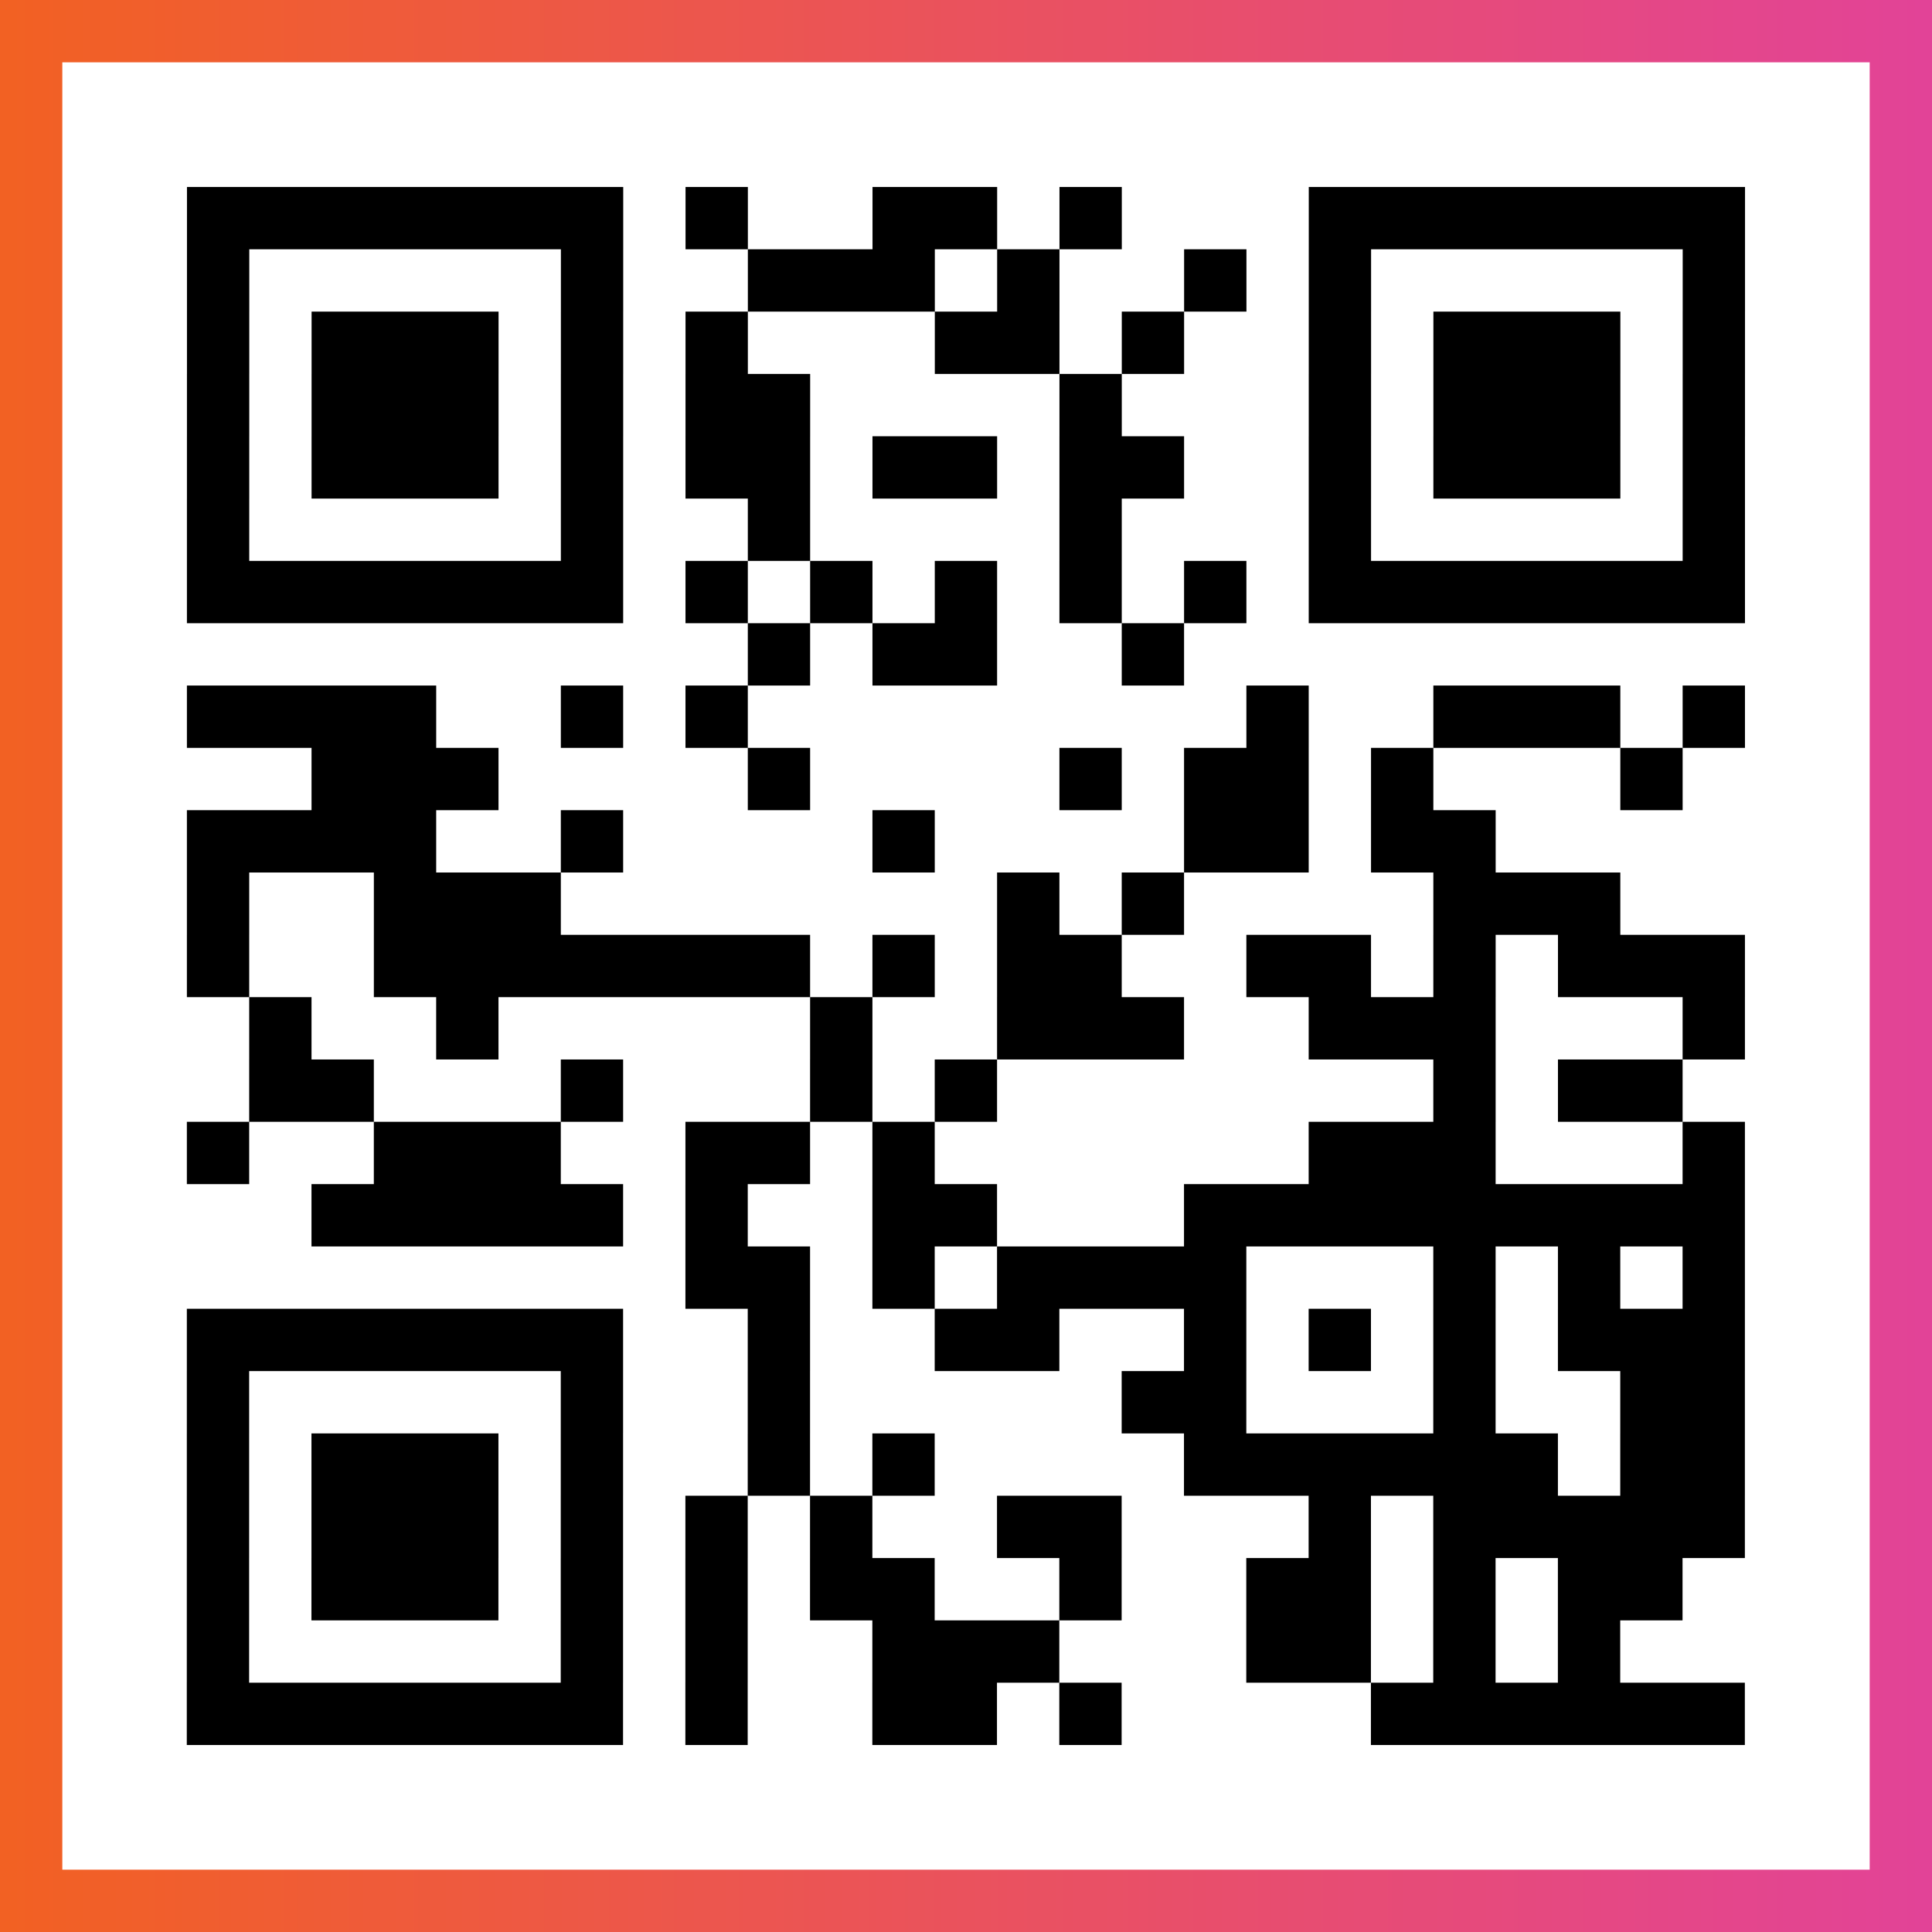
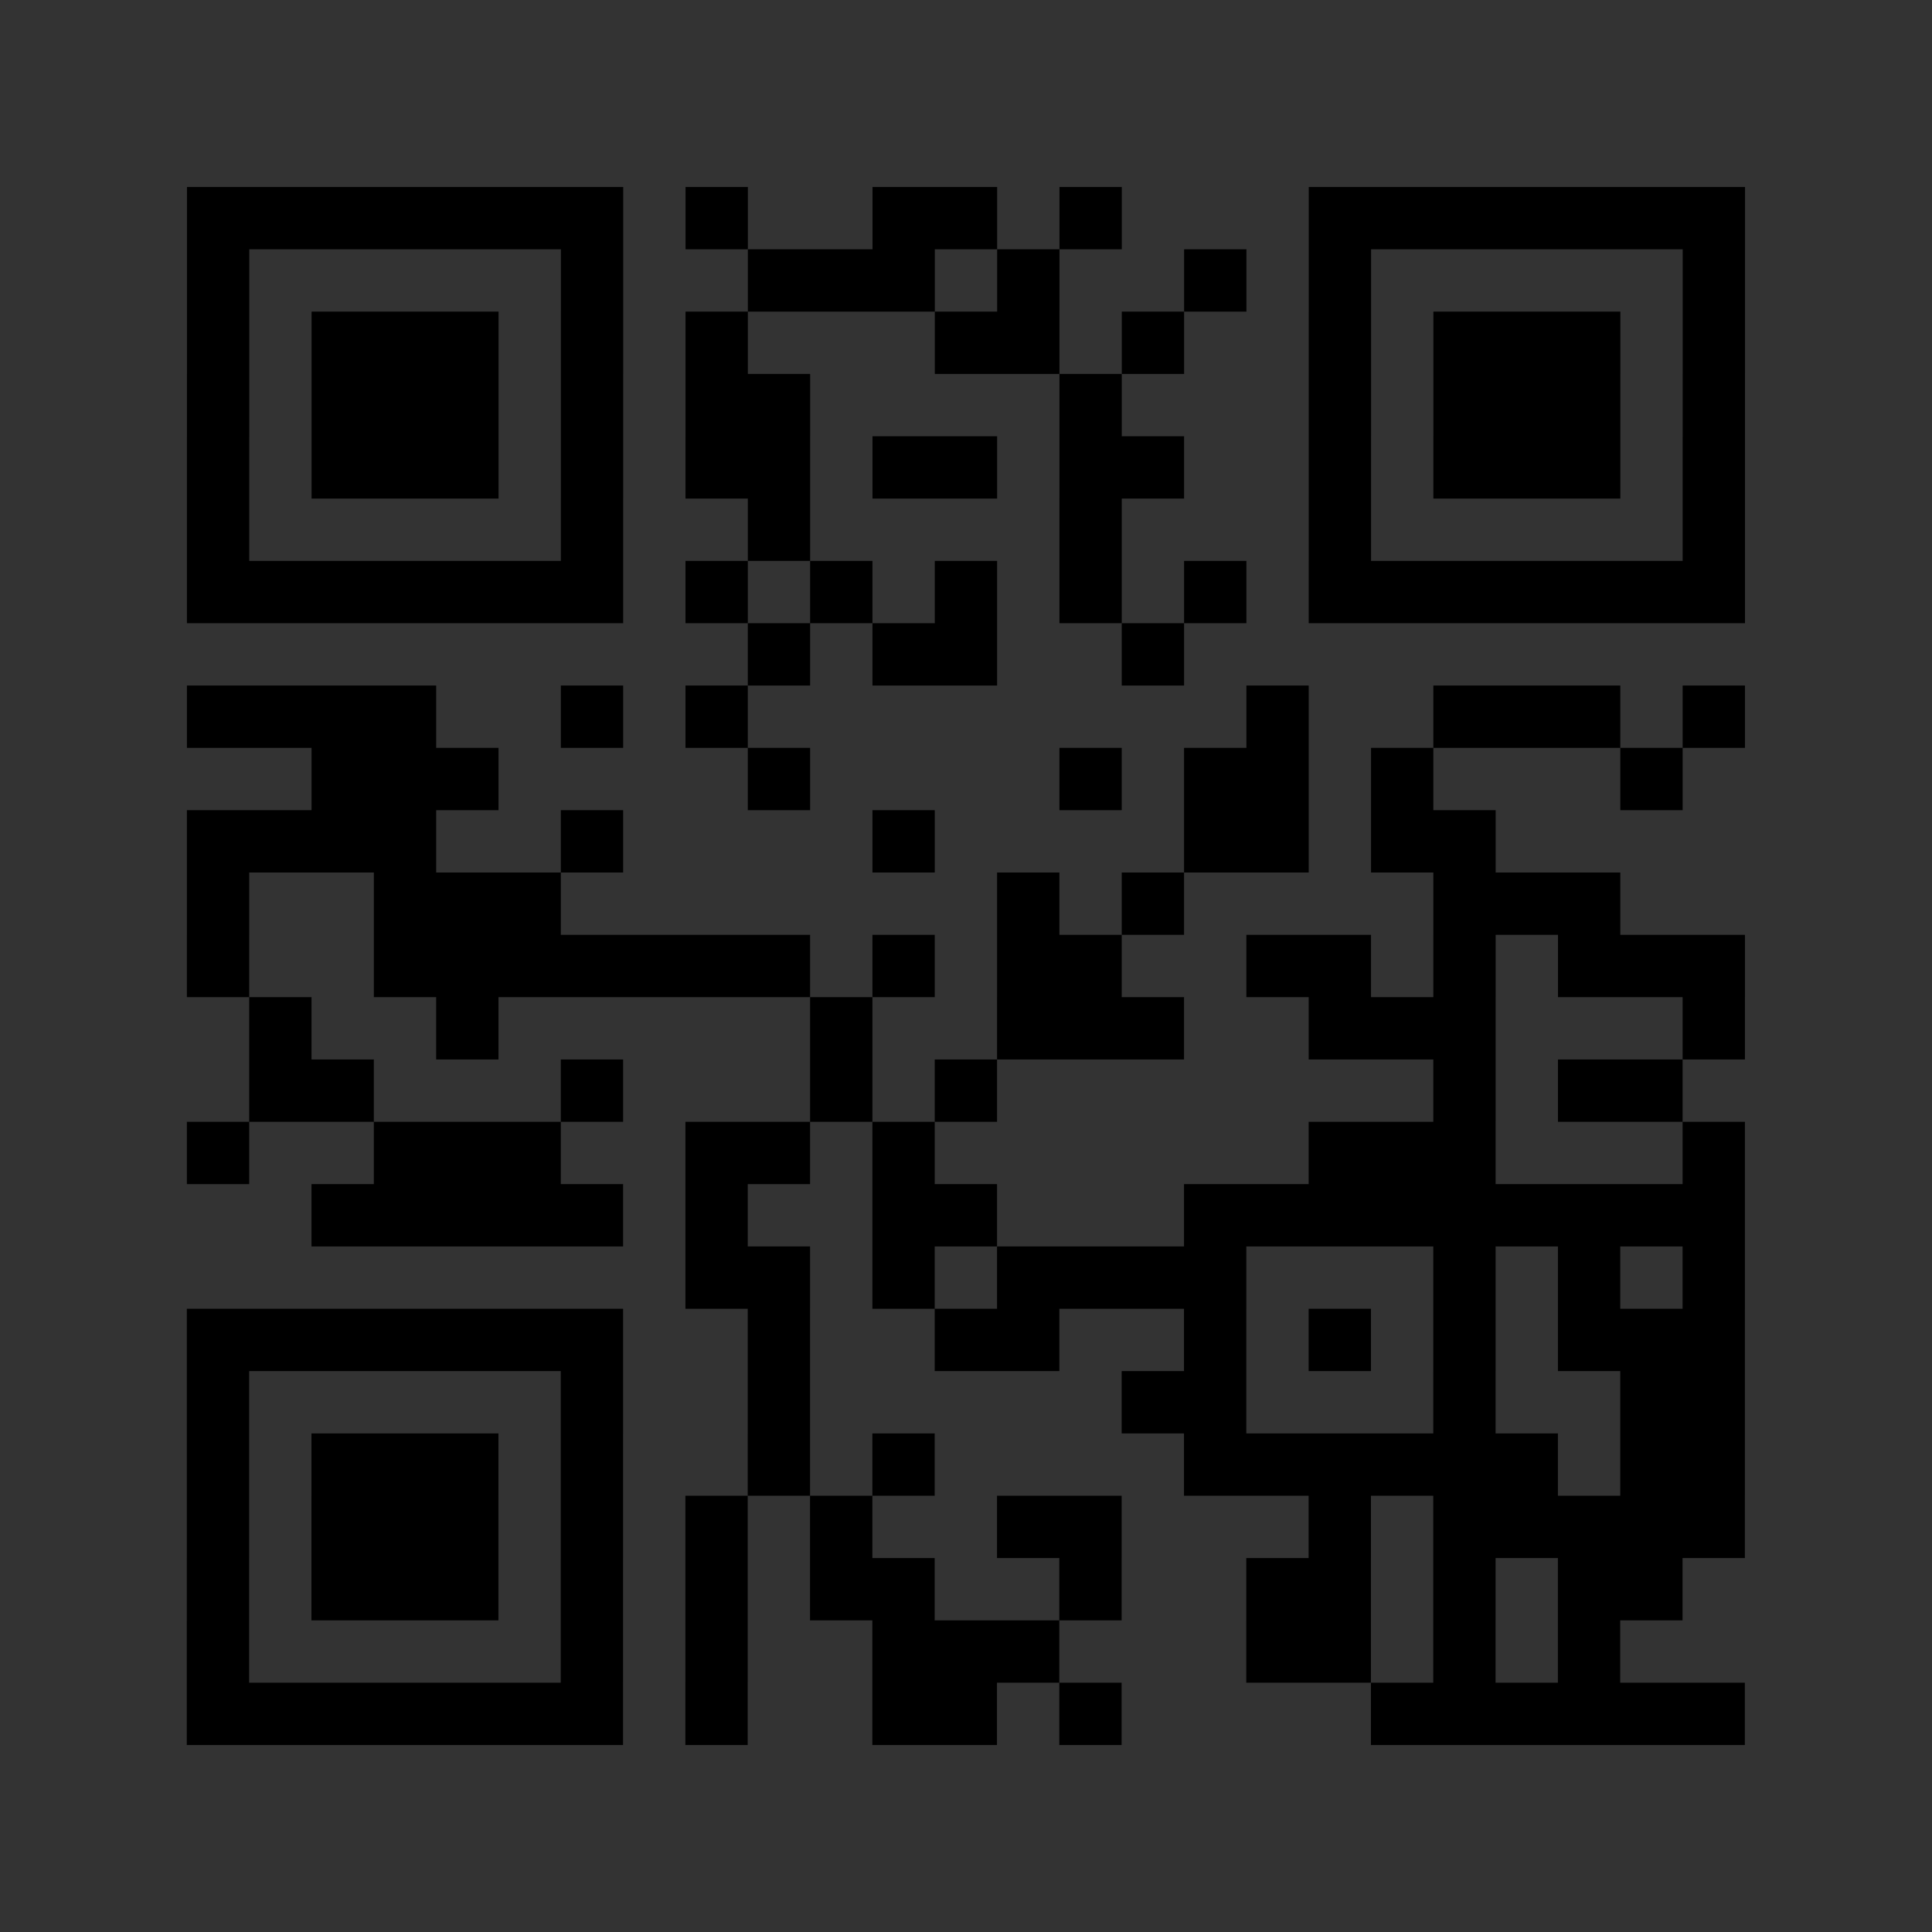
<svg xmlns="http://www.w3.org/2000/svg" viewBox="-1 -1 31 31" width="93" height="93">
  <rect x="-1" y="-1" width="31" height="31" fill="#333333" stroke="none" />
  <defs>
    <linearGradient id="primary">
      <stop class="start" offset="0%" stop-color="#f26122" />
      <stop class="stop" offset="100%" stop-color="#e24398" />
    </linearGradient>
  </defs>
-   <rect x="-1" y="-1" width="31" height="31" fill="url(#primary)" />
-   <rect x="0" y="0" width="29" height="29" fill="#fff" />
  <path stroke="#000" d="M2 2.5h7m1 0h1m2 0h2m1 0h1m3 0h7m-25 1h1m5 0h1m2 0h3m1 0h1m2 0h1m1 0h1m5 0h1m-25 1h1m1 0h3m1 0h1m1 0h1m3 0h2m1 0h1m2 0h1m1 0h3m1 0h1m-25 1h1m1 0h3m1 0h1m1 0h2m4 0h1m3 0h1m1 0h3m1 0h1m-25 1h1m1 0h3m1 0h1m1 0h2m1 0h2m1 0h2m2 0h1m1 0h3m1 0h1m-25 1h1m5 0h1m2 0h1m4 0h1m3 0h1m5 0h1m-25 1h7m1 0h1m1 0h1m1 0h1m1 0h1m1 0h1m1 0h7m-16 1h1m1 0h2m2 0h1m-16 1h4m2 0h1m1 0h1m8 0h1m2 0h3m1 0h1m-23 1h3m4 0h1m4 0h1m1 0h2m1 0h1m3 0h1m-24 1h4m2 0h1m4 0h1m4 0h2m1 0h2m-21 1h1m2 0h3m7 0h1m1 0h1m4 0h3m-23 1h1m2 0h7m1 0h1m1 0h2m2 0h2m1 0h1m1 0h3m-24 1h1m2 0h1m5 0h1m2 0h3m2 0h3m3 0h1m-24 1h2m3 0h1m3 0h1m1 0h1m7 0h1m1 0h2m-24 1h1m2 0h3m2 0h2m1 0h1m6 0h3m3 0h1m-23 1h5m1 0h1m2 0h2m3 0h9m-17 1h2m1 0h1m1 0h4m3 0h1m1 0h1m1 0h1m-25 1h7m2 0h1m2 0h2m2 0h1m1 0h1m1 0h1m1 0h3m-25 1h1m5 0h1m2 0h1m5 0h2m3 0h1m2 0h2m-25 1h1m1 0h3m1 0h1m2 0h1m1 0h1m4 0h6m1 0h2m-25 1h1m1 0h3m1 0h1m1 0h1m1 0h1m2 0h2m3 0h1m1 0h5m-25 1h1m1 0h3m1 0h1m1 0h1m1 0h2m2 0h1m2 0h2m1 0h1m1 0h2m-24 1h1m5 0h1m1 0h1m2 0h3m3 0h2m1 0h1m1 0h1m-23 1h7m1 0h1m2 0h2m1 0h1m4 0h6" />
</svg>